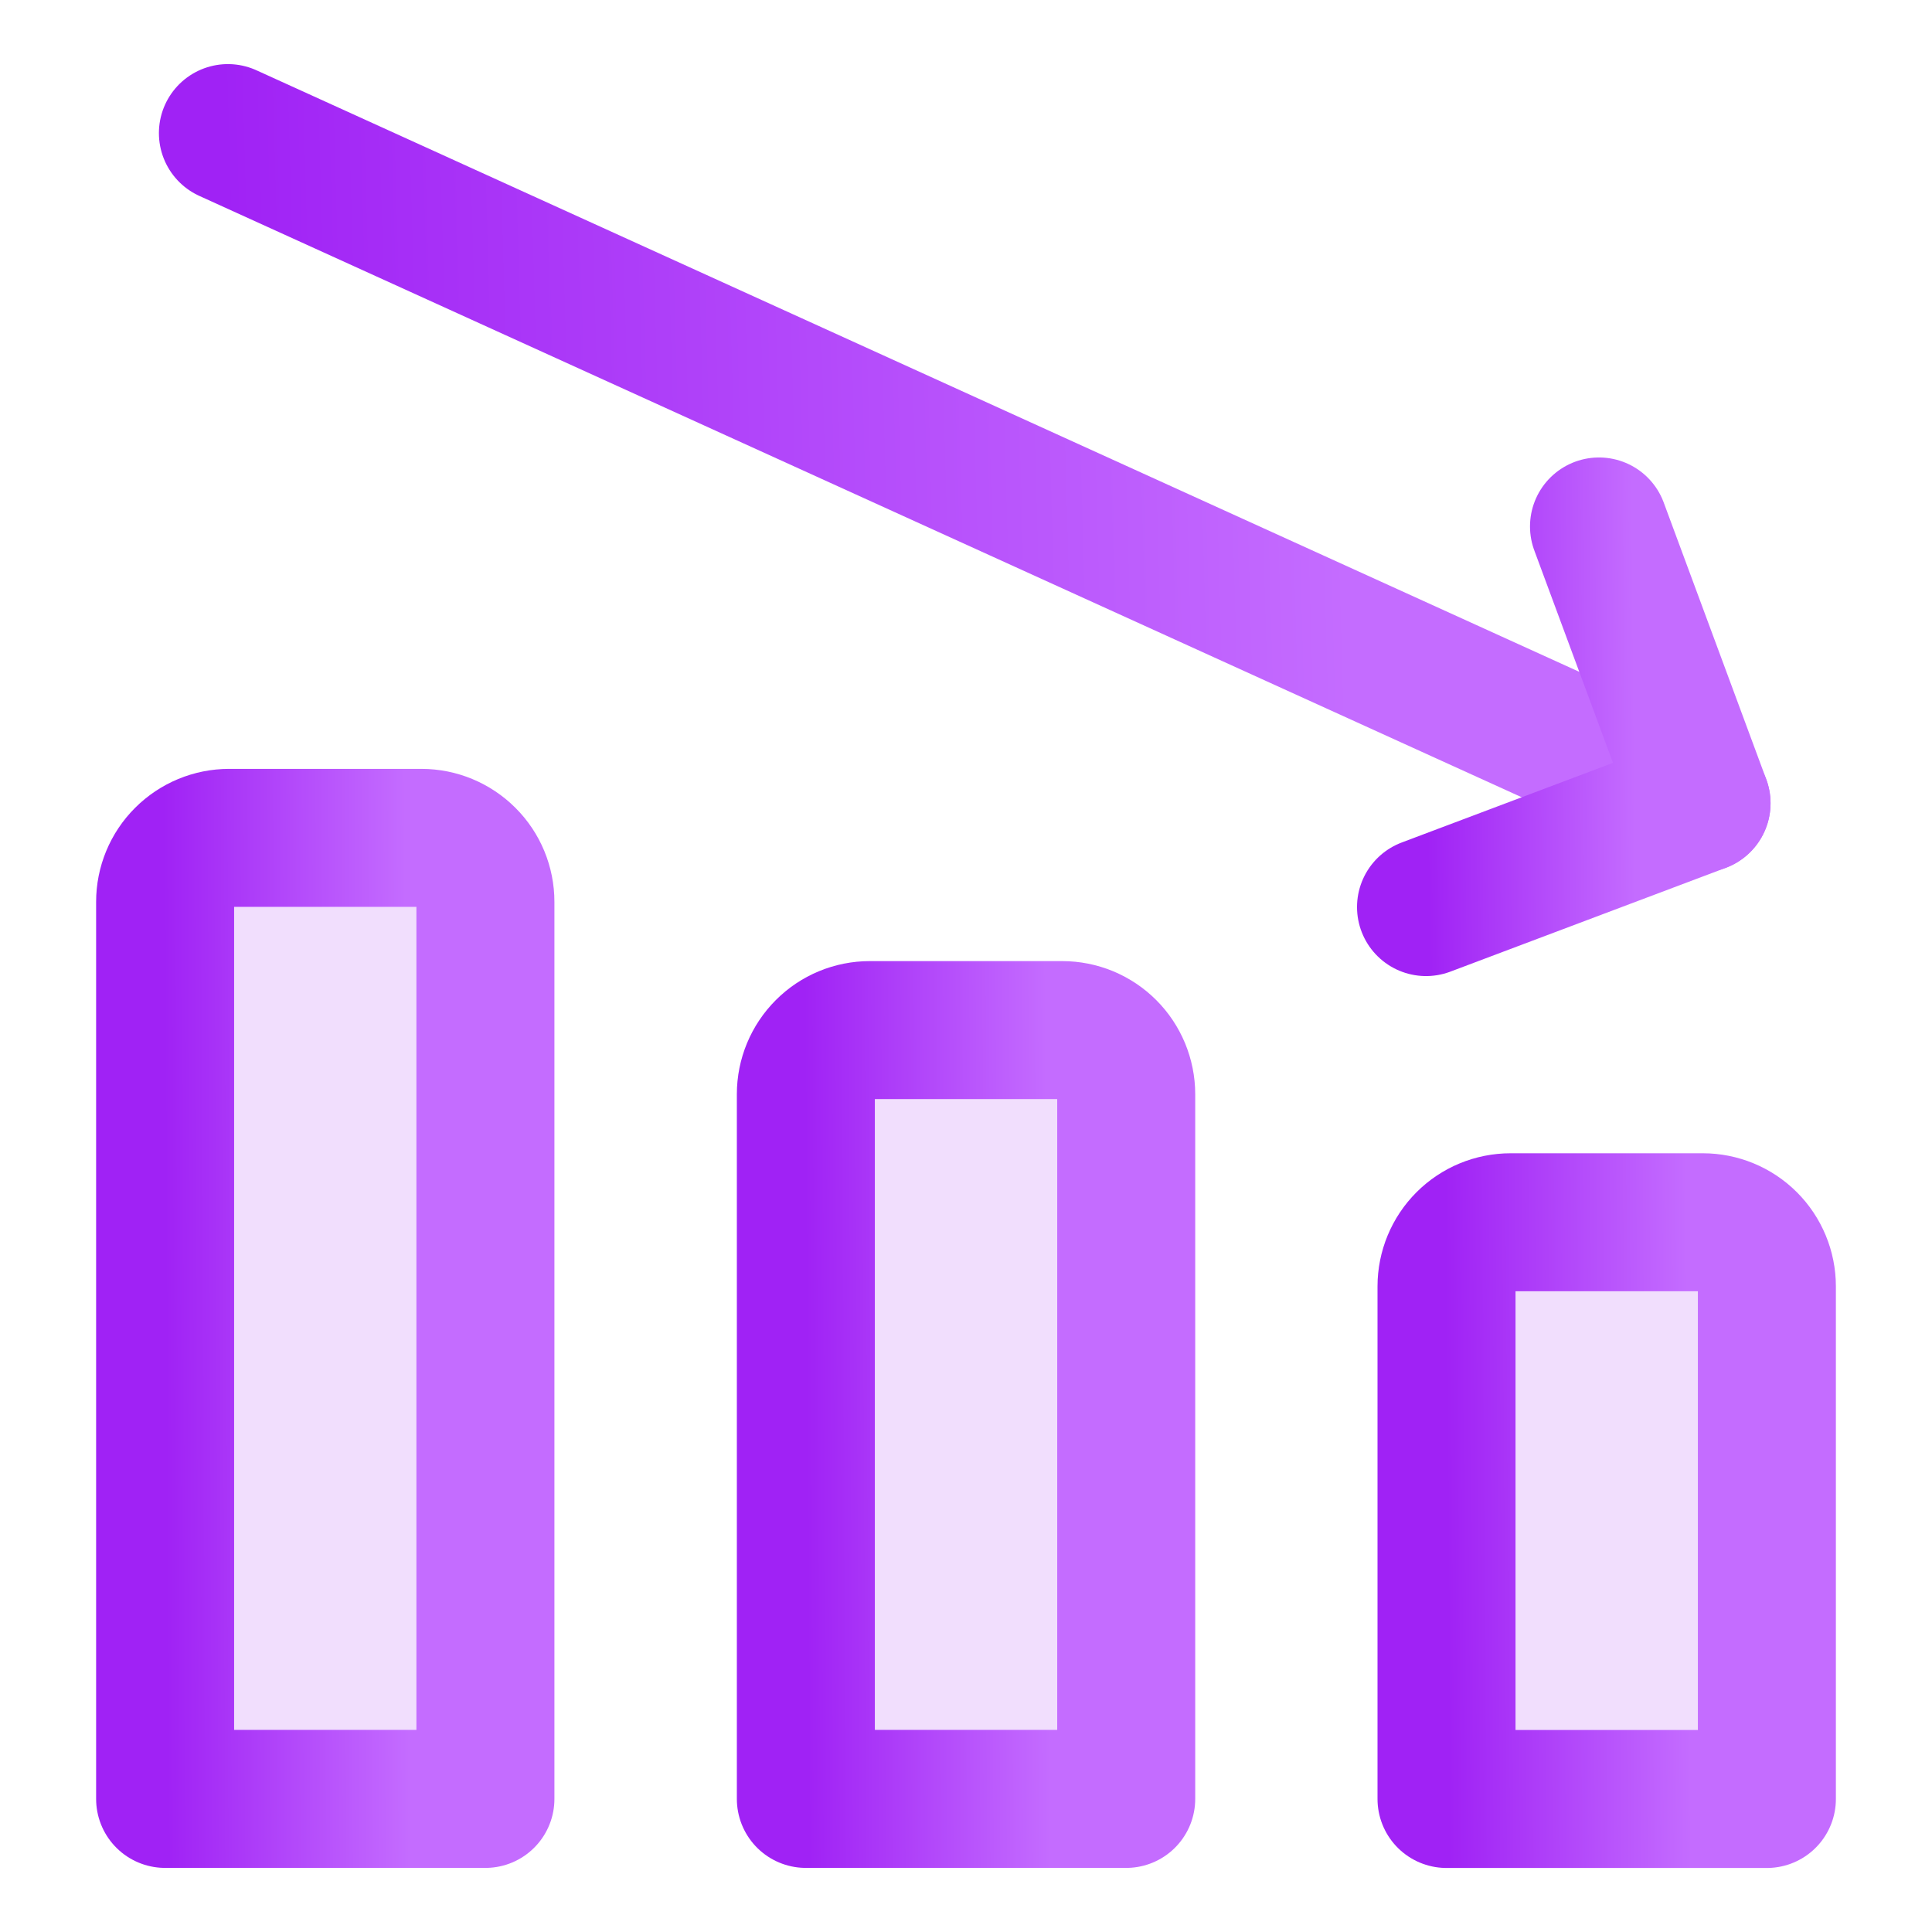
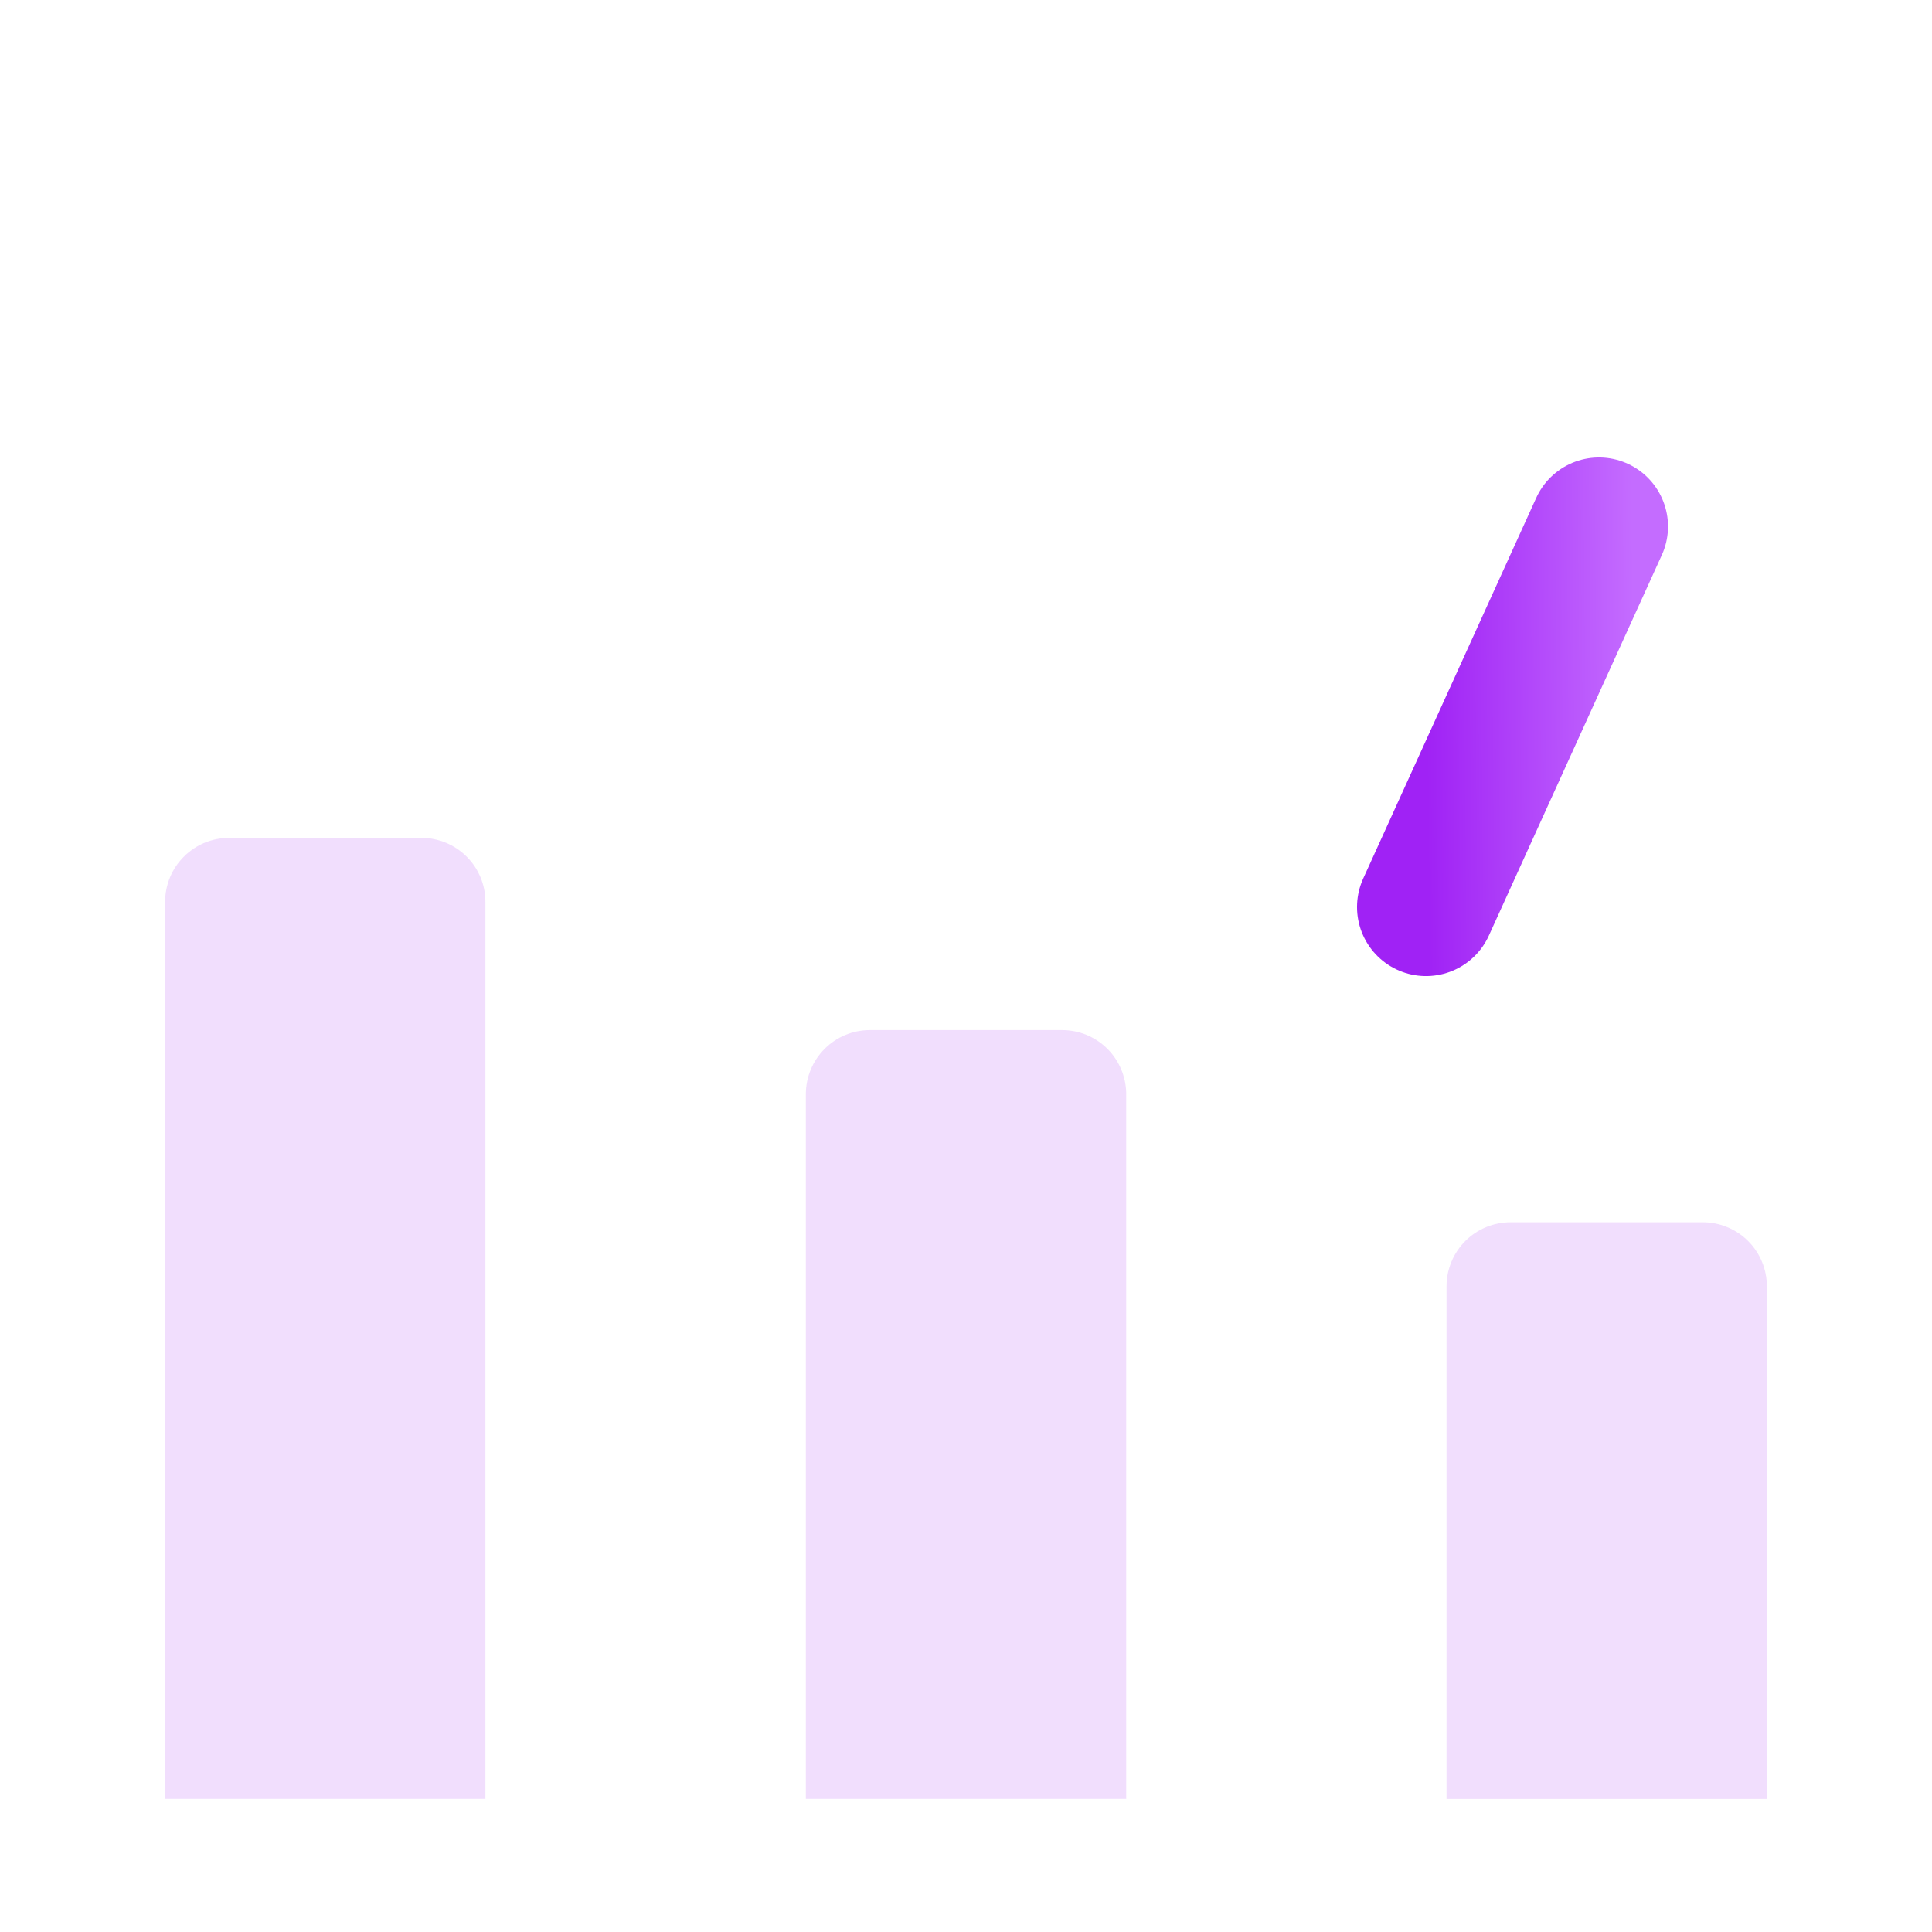
<svg xmlns="http://www.w3.org/2000/svg" width="28" height="28" viewBox="0 0 28 28" fill="none">
-   <path d="M3.303 1.929L24.66 11.641" stroke="url(#paint0_linear_180_4253)" stroke-width="2" stroke-linecap="round" stroke-linejoin="round" />
-   <path d="M20.667 13.146L24.66 11.641L23.174 7.63" stroke="url(#paint1_linear_180_4253)" stroke-width="2" stroke-linecap="round" stroke-linejoin="round" />
+   <path d="M20.667 13.146L23.174 7.63" stroke="url(#paint1_linear_180_4253)" stroke-width="2" stroke-linecap="round" stroke-linejoin="round" />
  <path d="M3.321 12.143H6.107C6.353 12.143 6.589 12.241 6.763 12.415C6.938 12.589 7.035 12.825 7.035 13.071V26.071H2.393V13.071C2.393 12.825 2.49 12.589 2.665 12.415C2.839 12.241 3.075 12.143 3.321 12.143Z" fill="#A022F5" fill-opacity="0.15" />
  <path d="M12.607 14.929H15.393C15.515 14.929 15.636 14.953 15.748 14.999C15.861 15.046 15.963 15.114 16.05 15.201C16.136 15.287 16.204 15.389 16.251 15.502C16.297 15.614 16.322 15.735 16.322 15.857V26.071H11.679V15.857C11.679 15.611 11.777 15.375 11.951 15.201C12.125 15.026 12.361 14.929 12.607 14.929Z" fill="#A022F5" fill-opacity="0.15" />
  <path d="M21.893 17.714H24.678C24.924 17.714 25.161 17.812 25.335 17.986C25.509 18.16 25.607 18.397 25.607 18.643V26.072H20.964V18.643C20.964 18.397 21.062 18.16 21.236 17.986C21.41 17.812 21.646 17.714 21.893 17.714Z" fill="#A022F5" fill-opacity="0.15" />
-   <path d="M3.321 12.143H6.107C6.353 12.143 6.589 12.241 6.763 12.415C6.938 12.589 7.035 12.825 7.035 13.071V26.071H2.393V13.071C2.393 12.825 2.49 12.589 2.665 12.415C2.839 12.241 3.075 12.143 3.321 12.143Z" stroke="url(#paint2_linear_180_4253)" stroke-width="2" stroke-linecap="round" stroke-linejoin="round" />
-   <path d="M12.607 14.929H15.393C15.515 14.929 15.636 14.953 15.748 14.999C15.861 15.046 15.963 15.114 16.05 15.201C16.136 15.287 16.204 15.389 16.251 15.502C16.297 15.614 16.322 15.735 16.322 15.857V26.071H11.679V15.857C11.679 15.611 11.777 15.375 11.951 15.201C12.125 15.026 12.361 14.929 12.607 14.929Z" stroke="url(#paint3_linear_180_4253)" stroke-width="2" stroke-linecap="round" stroke-linejoin="round" />
-   <path d="M21.893 17.714H24.678C24.924 17.714 25.161 17.812 25.335 17.986C25.509 18.16 25.607 18.397 25.607 18.643V26.072H20.964V18.643C20.964 18.397 21.062 18.16 21.236 17.986C21.41 17.812 21.646 17.714 21.893 17.714Z" stroke="url(#paint4_linear_180_4253)" stroke-width="2" stroke-linecap="round" stroke-linejoin="round" />
  <defs>
    <linearGradient id="paint0_linear_180_4253" x1="3.303" y1="5.191" x2="19.421" y2="4.736" gradientUnits="userSpaceOnUse">
      <stop stop-color="#A022F5" />
      <stop offset="1" stop-color="#C46CFF" />
    </linearGradient>
    <linearGradient id="paint1_linear_180_4253" x1="20.667" y1="9.482" x2="23.682" y2="9.455" gradientUnits="userSpaceOnUse">
      <stop stop-color="#A022F5" />
      <stop offset="1" stop-color="#C46CFF" />
    </linearGradient>
    <linearGradient id="paint2_linear_180_4253" x1="2.393" y1="16.821" x2="5.899" y2="16.806" gradientUnits="userSpaceOnUse">
      <stop stop-color="#A022F5" />
      <stop offset="1" stop-color="#C46CFF" />
    </linearGradient>
    <linearGradient id="paint3_linear_180_4253" x1="11.679" y1="18.671" x2="15.185" y2="18.652" gradientUnits="userSpaceOnUse">
      <stop stop-color="#A022F5" />
      <stop offset="1" stop-color="#C46CFF" />
    </linearGradient>
    <linearGradient id="paint4_linear_180_4253" x1="20.964" y1="20.521" x2="24.471" y2="20.496" gradientUnits="userSpaceOnUse">
      <stop stop-color="#A022F5" />
      <stop offset="1" stop-color="#C46CFF" />
    </linearGradient>
  </defs>
</svg>